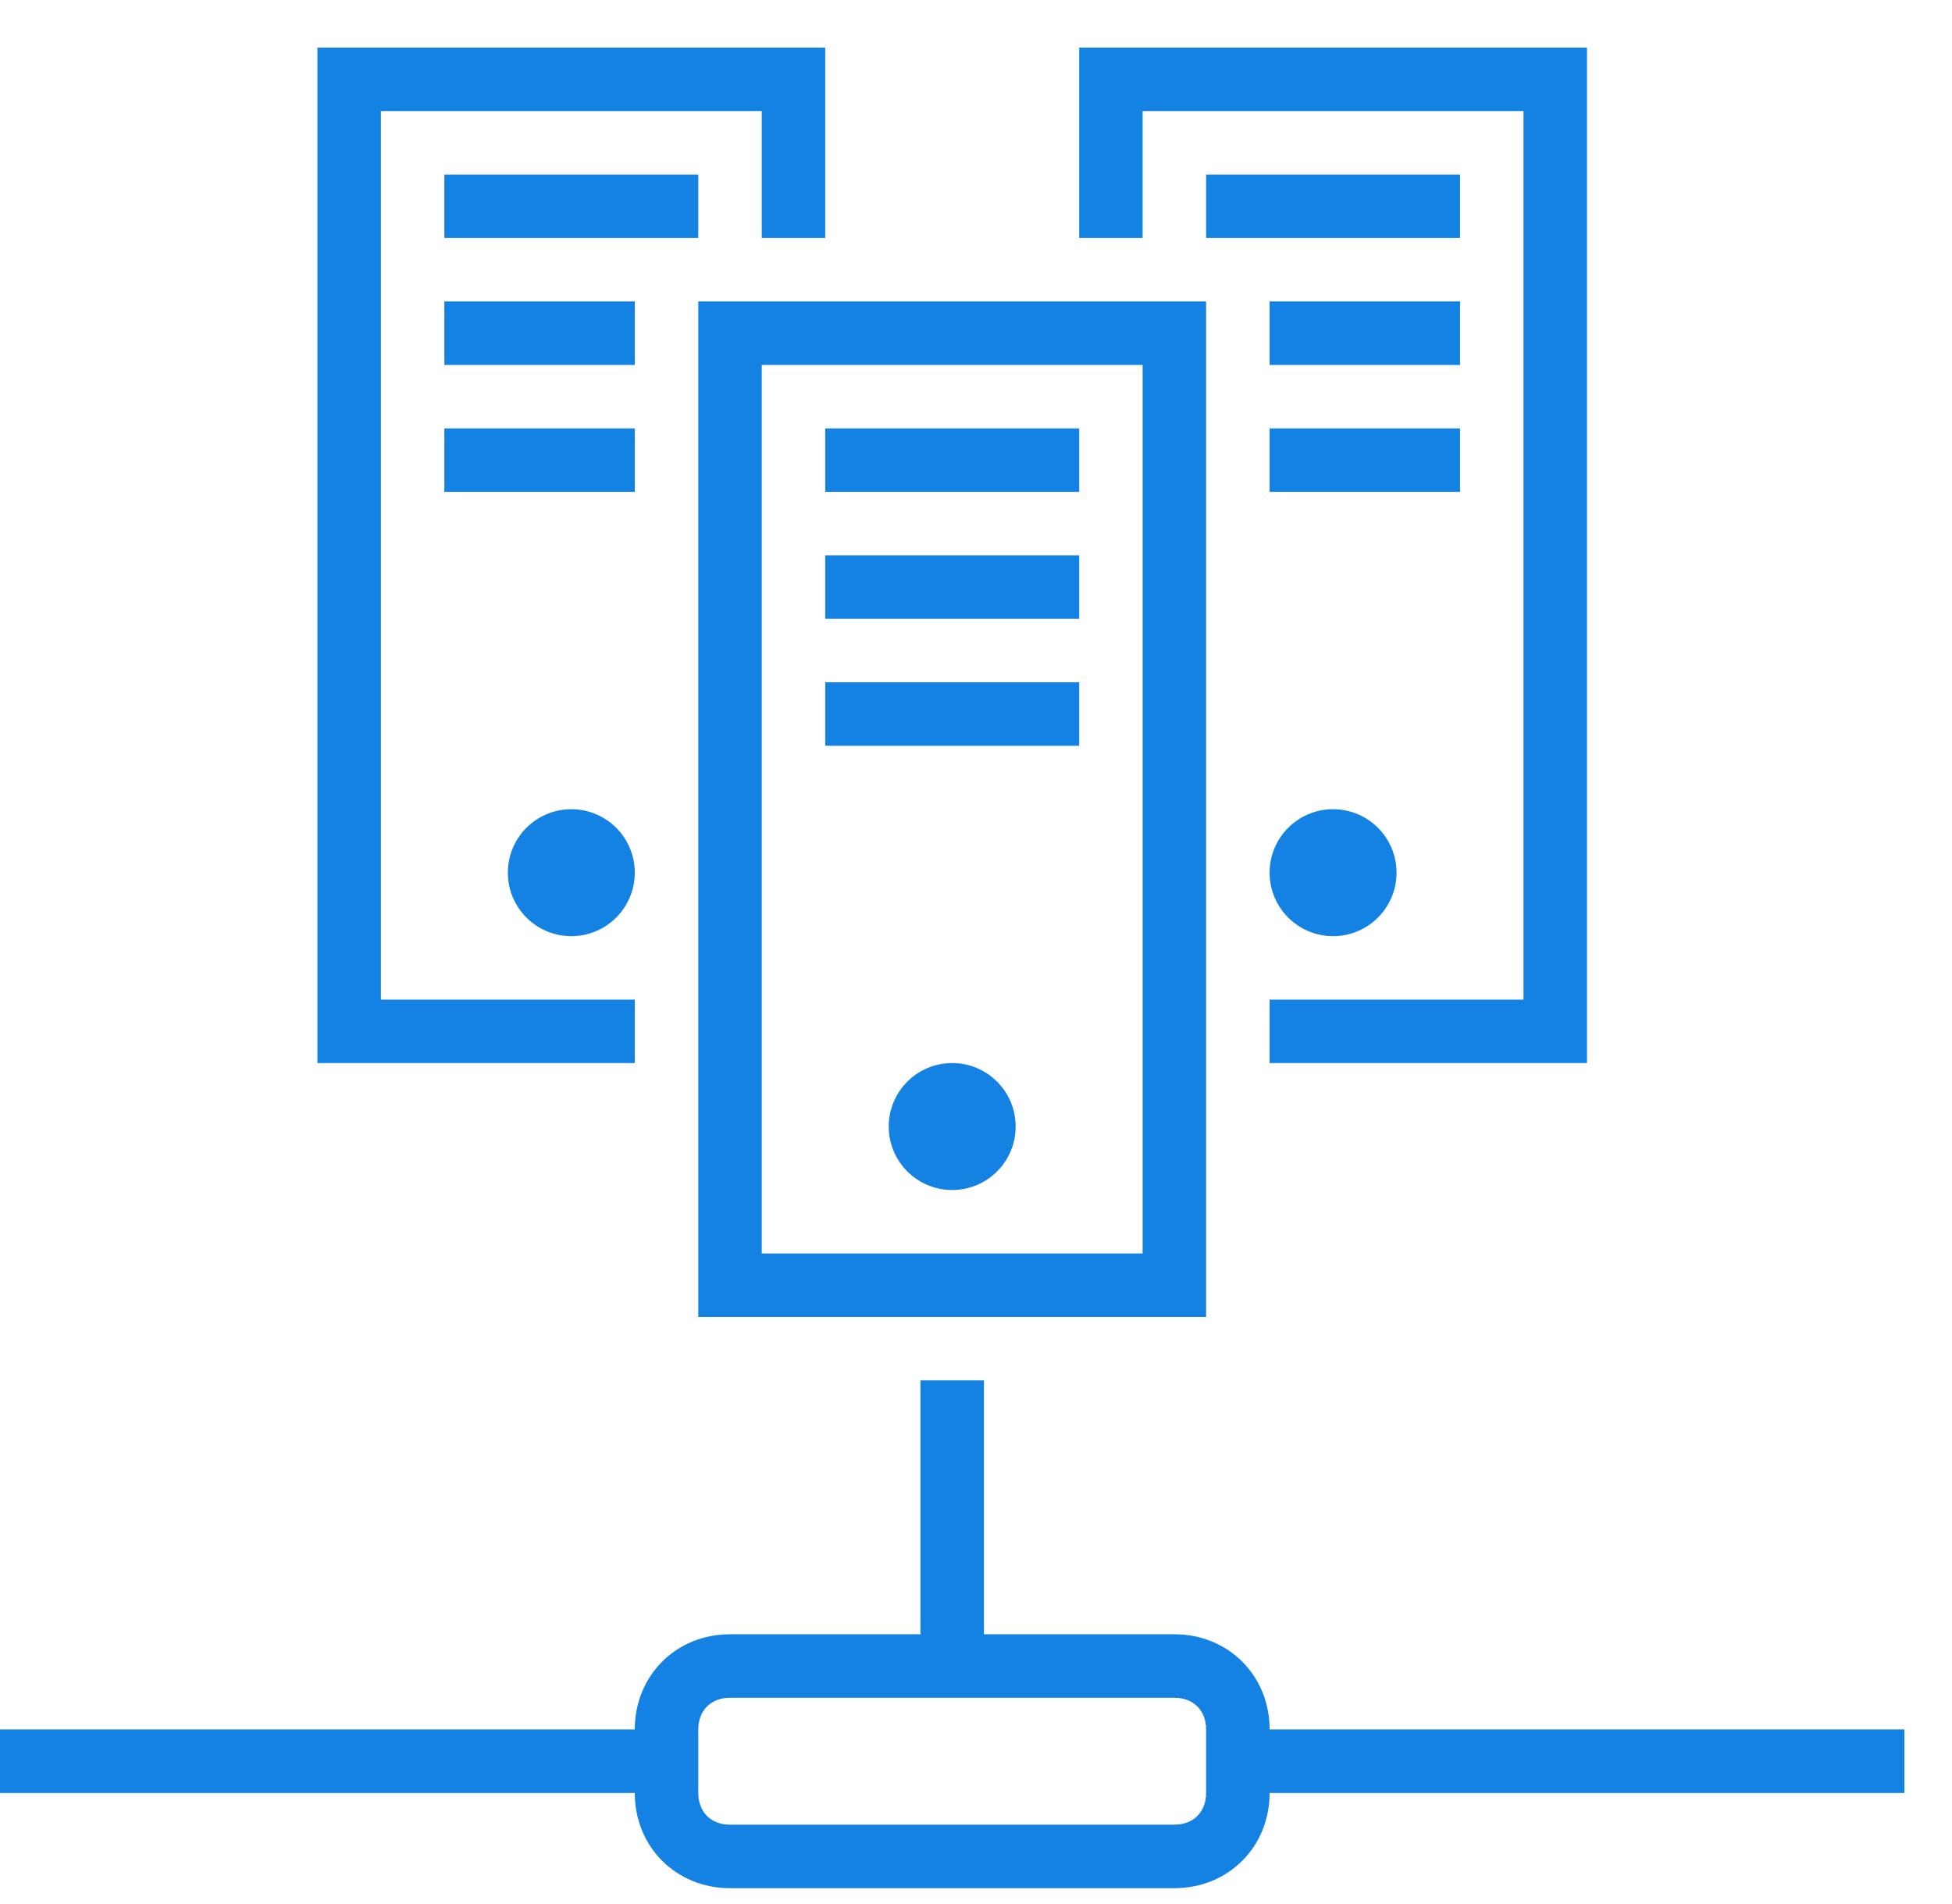
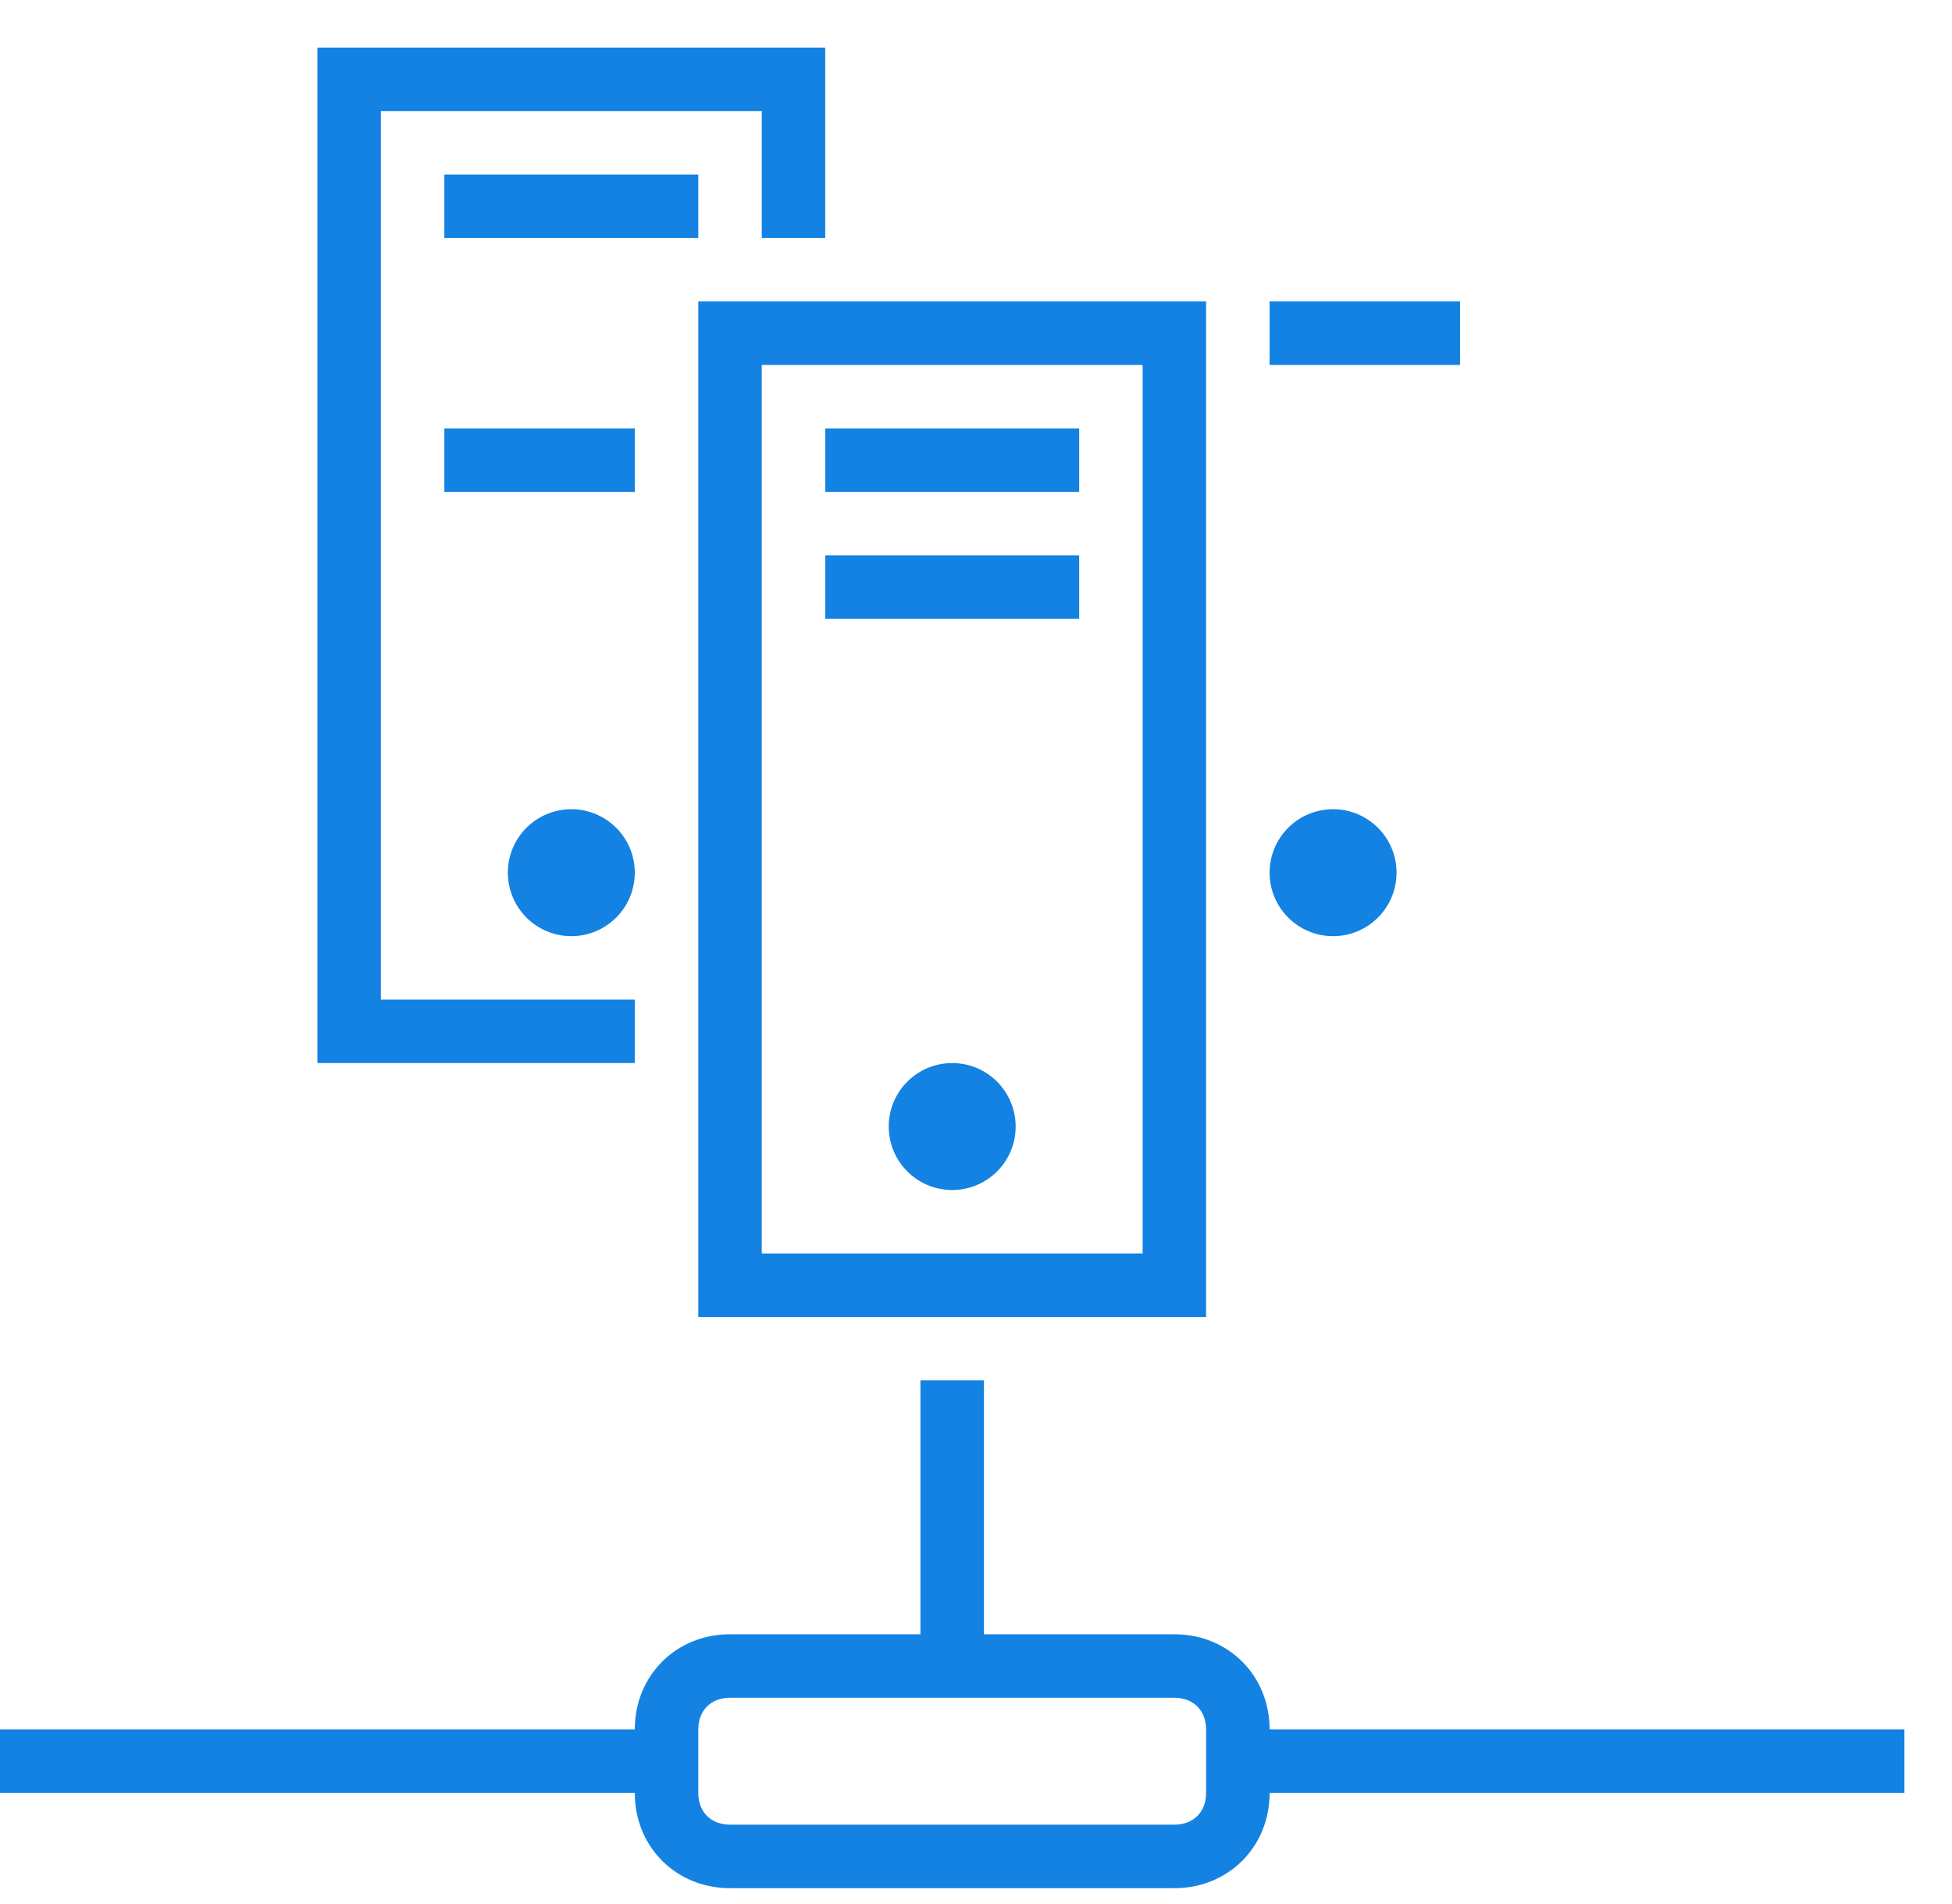
<svg xmlns="http://www.w3.org/2000/svg" width="41" height="40" viewBox="0 0 41 40" fill="none">
  <path d="M25.333 27.667H14.667V6.333H25.333V27.667ZM16 26.333H24V7.667H16V26.333Z" fill="#1382E2" />
  <path d="M22.667 9H17.333V10.333H22.667V9Z" fill="#1382E2" />
  <path d="M22.667 11.667H17.333V13H22.667V11.667Z" fill="#1382E2" />
-   <path d="M22.667 14.333H17.333V15.667H22.667V14.333Z" fill="#1382E2" />
  <path d="M14.667 3.667H9.333V5H14.667V3.667Z" fill="#1382E2" />
-   <path d="M30.667 3.667H25.333V5H30.667V3.667Z" fill="#1382E2" />
  <path d="M30.667 6.333H26.667V7.667H30.667V6.333Z" fill="#1382E2" />
-   <path d="M30.667 9H26.667V10.333H30.667V9Z" fill="#1382E2" />
-   <path d="M13.333 6.333H9.333V7.667H13.333V6.333Z" fill="#1382E2" />
  <path d="M13.333 9H9.333V10.333H13.333V9Z" fill="#1382E2" />
  <path d="M20 25C20.736 25 21.333 24.403 21.333 23.667C21.333 22.93 20.736 22.333 20 22.333C19.264 22.333 18.667 22.93 18.667 23.667C18.667 24.403 19.264 25 20 25Z" fill="#1382E2" />
  <path d="M12 19.667C12.736 19.667 13.333 19.07 13.333 18.333C13.333 17.597 12.736 17 12 17C11.264 17 10.667 17.597 10.667 18.333C10.667 19.07 11.264 19.667 12 19.667Z" fill="#1382E2" />
  <path d="M28 19.667C28.736 19.667 29.333 19.07 29.333 18.333C29.333 17.597 28.736 17 28 17C27.264 17 26.667 17.597 26.667 18.333C26.667 19.07 27.264 19.667 28 19.667Z" fill="#1382E2" />
-   <path d="M22.667 1V5H24V2.333H32V21H26.667V22.333H33.333V1H22.667Z" fill="#1382E2" />
  <path d="M13.333 21H8V2.333H16V5H17.333V1H6.667V22.333H13.333V21Z" fill="#1382E2" />
  <path d="M26.667 36.333C26.667 35.2 25.8 34.333 24.667 34.333H20.667V29H19.333V34.333H15.333C14.2 34.333 13.333 35.2 13.333 36.333H0V37.667H13.333C13.333 38.8 14.2 39.667 15.333 39.667H24.667C25.8 39.667 26.667 38.8 26.667 37.667H40V36.333H26.667ZM25.333 37.667C25.333 38.067 25.067 38.333 24.667 38.333H15.333C14.933 38.333 14.667 38.067 14.667 37.667V36.333C14.667 35.933 14.933 35.667 15.333 35.667H24.667C25.067 35.667 25.333 35.933 25.333 36.333V37.667Z" fill="#1382E2" />
</svg>